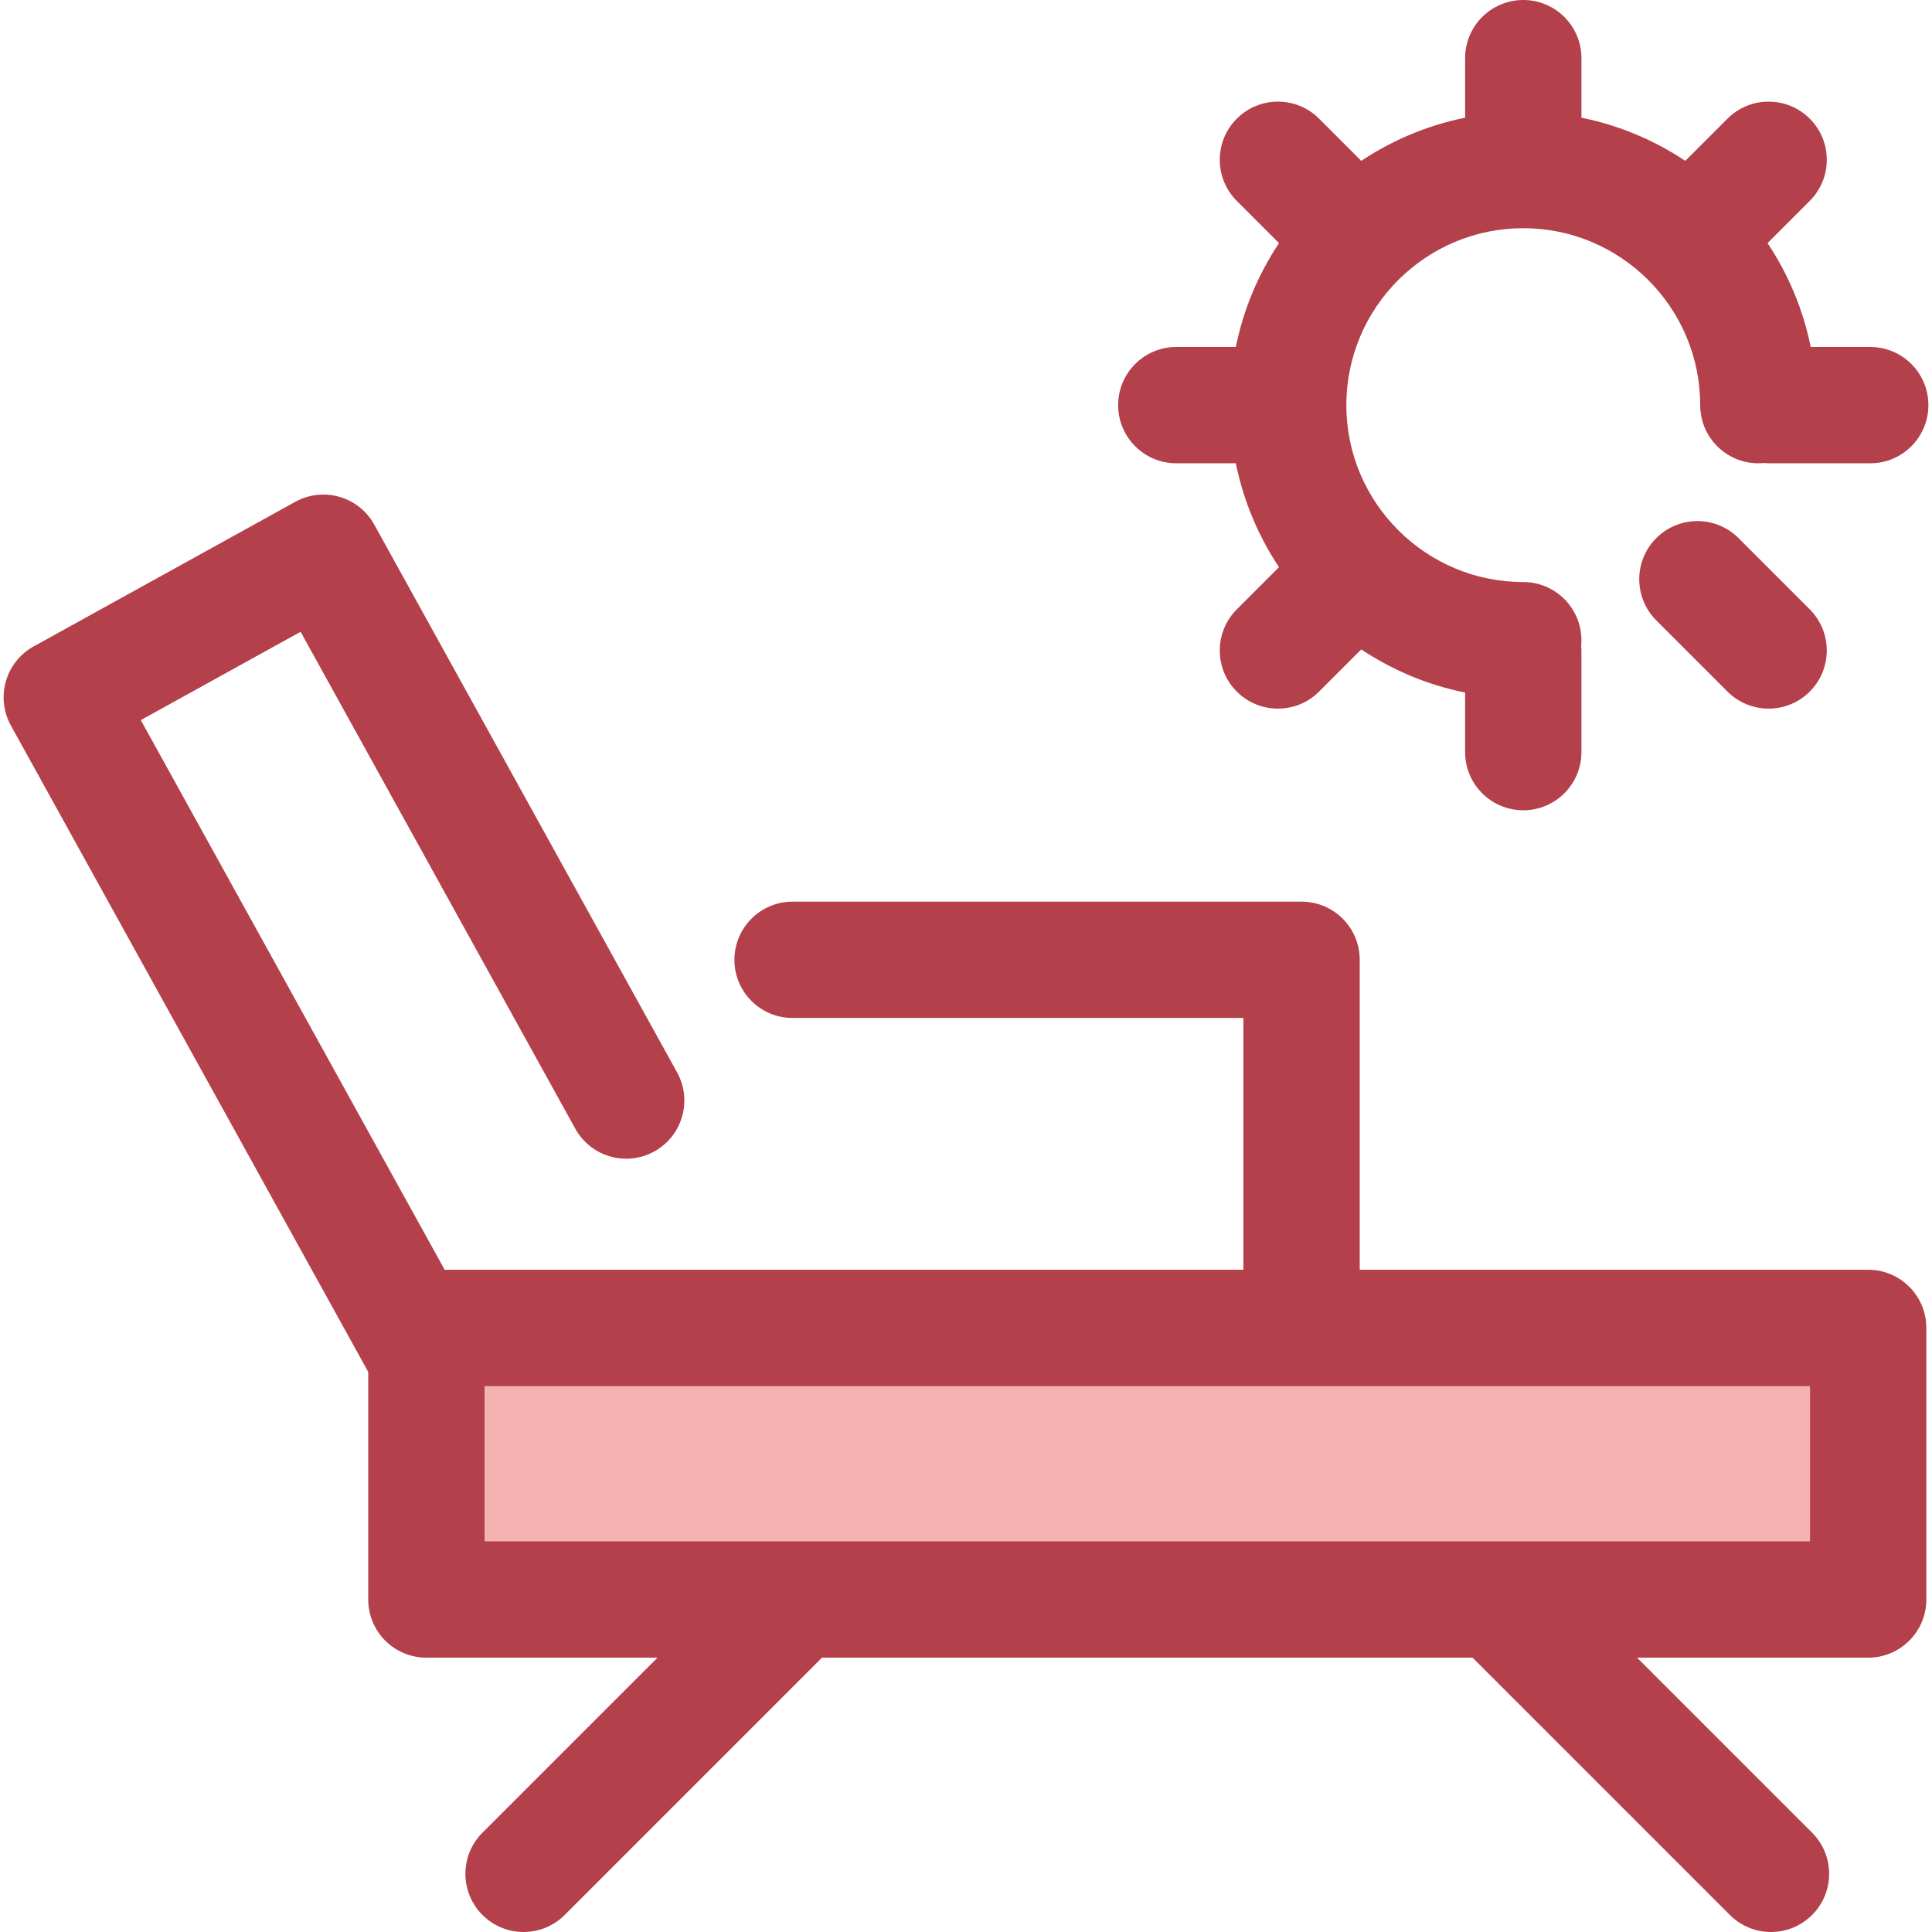
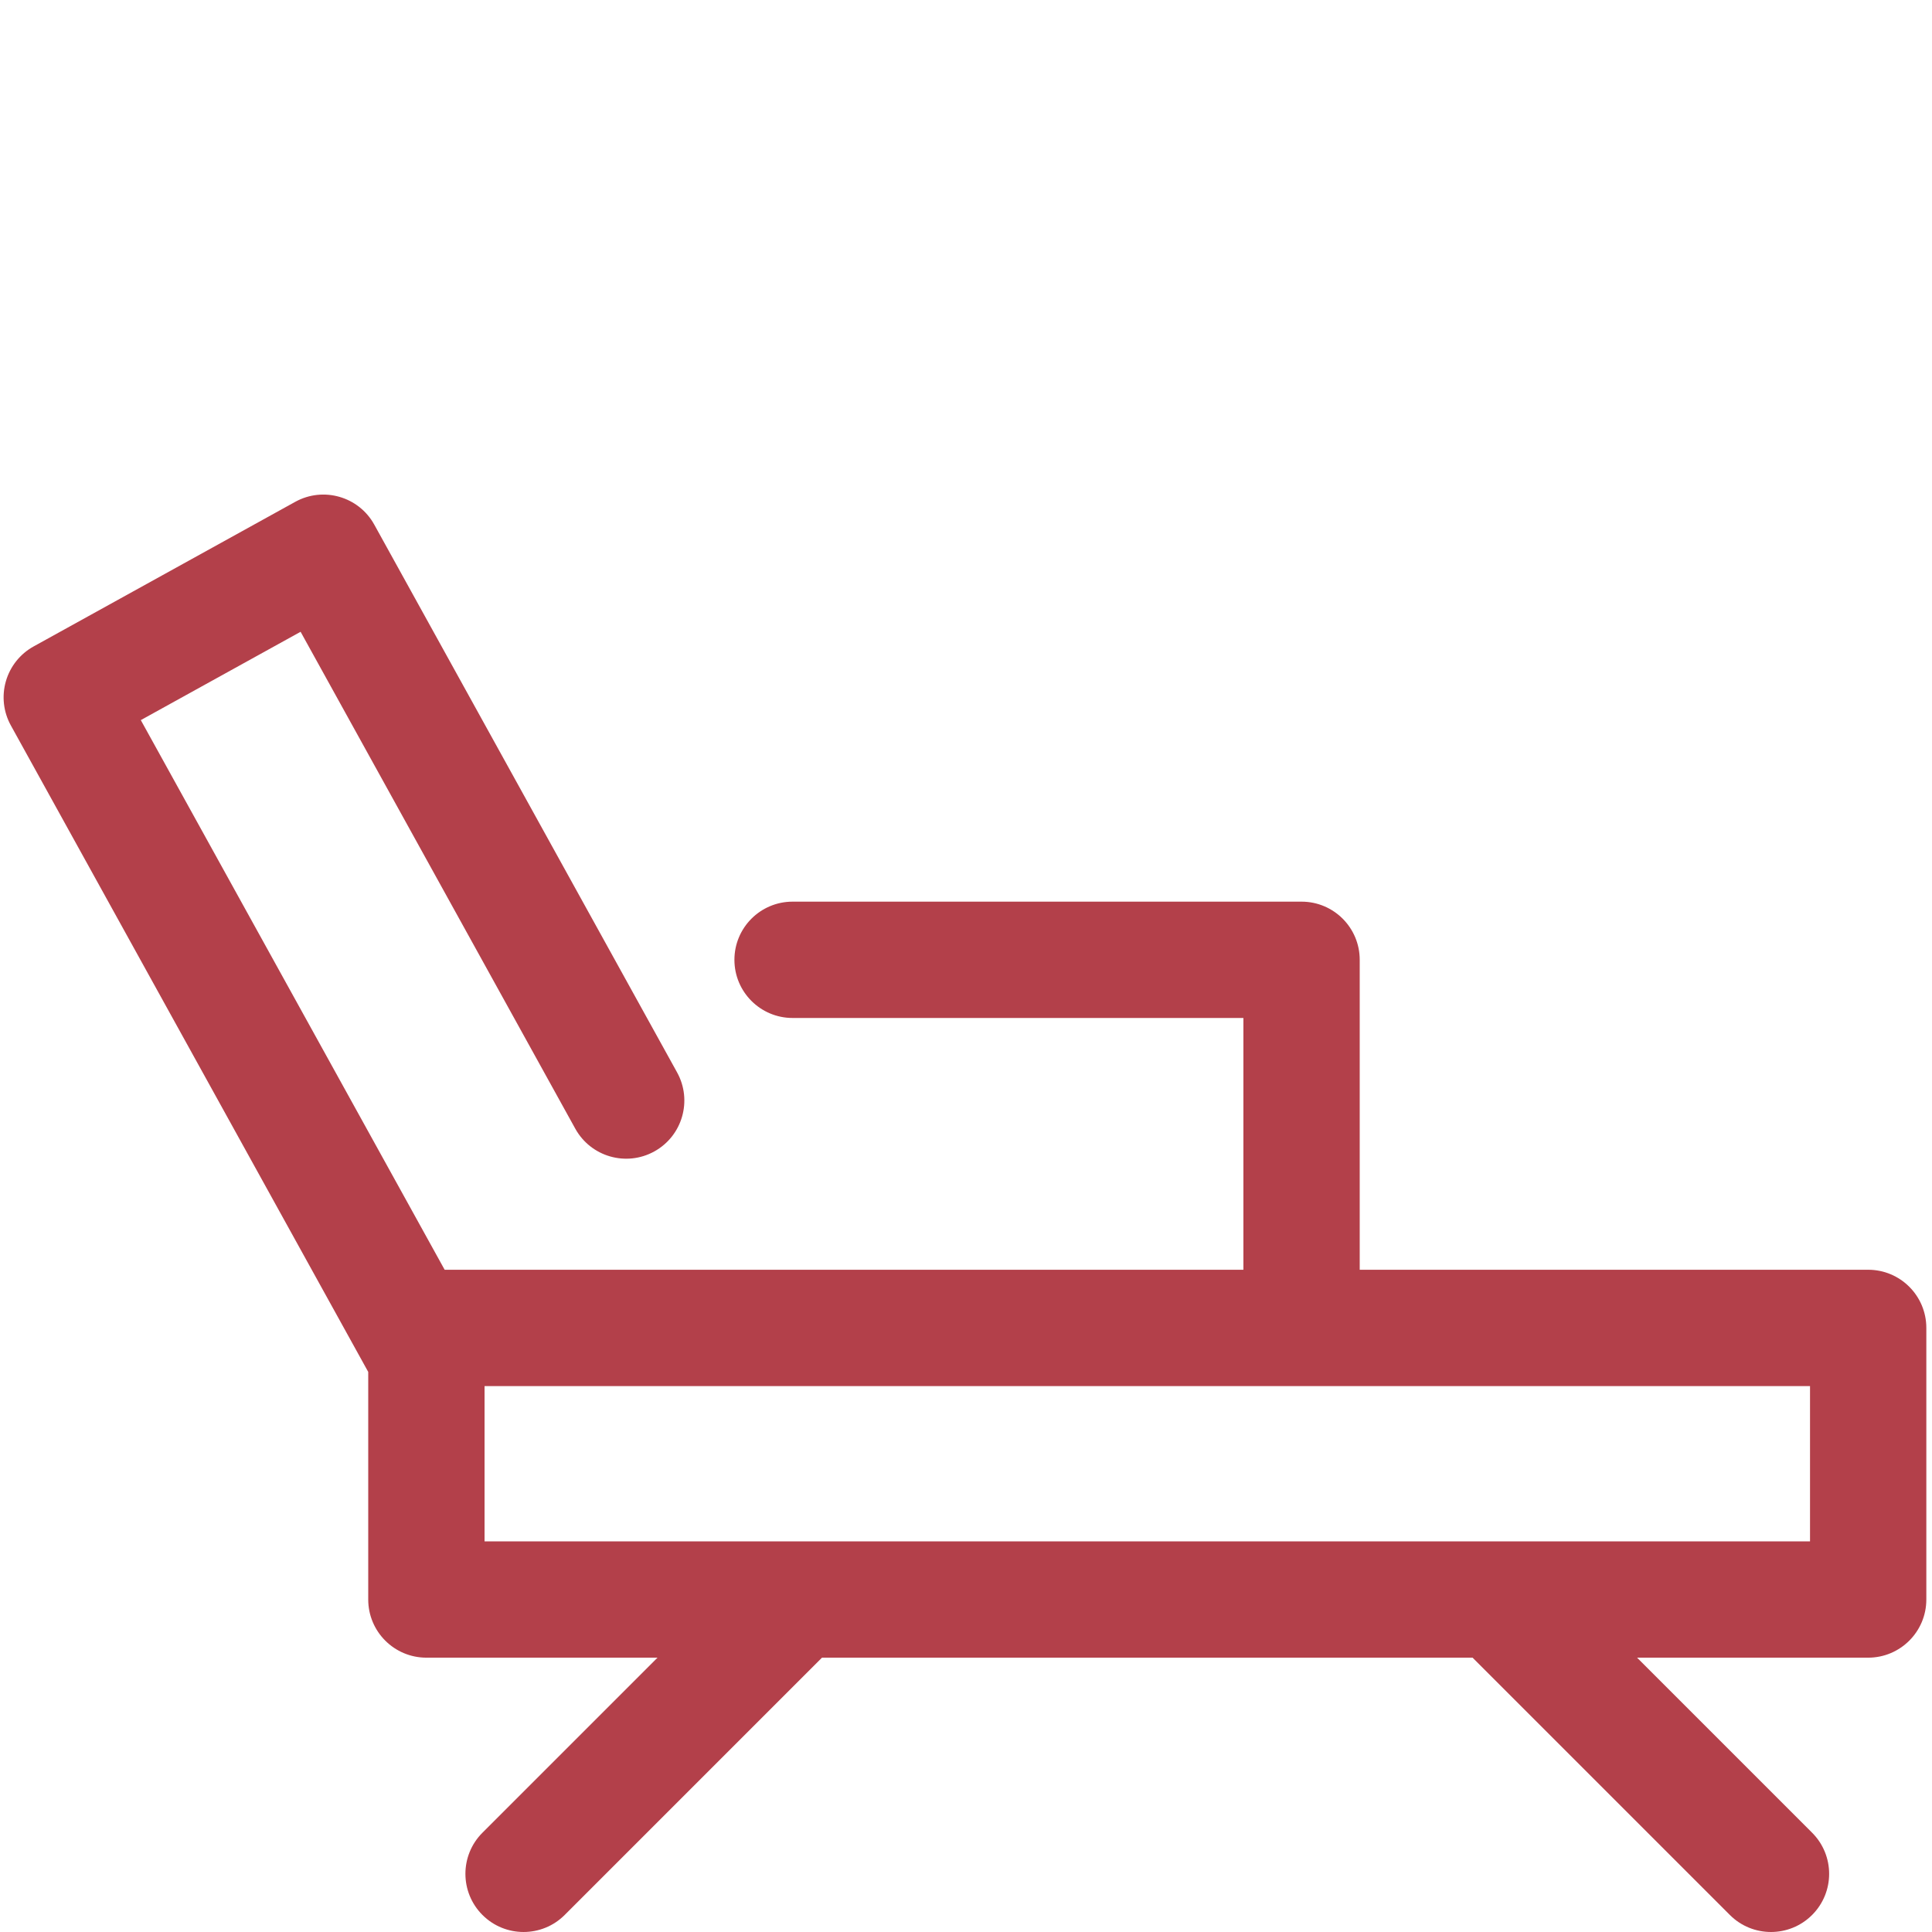
<svg xmlns="http://www.w3.org/2000/svg" version="1.1" id="Layer_1" viewBox="0 0 512 512" xml:space="preserve">
-   <rect x="112.992" y="351.917" style="fill:#F4B2B0;" width="382.095" height="71.979" />
  <g>
    <path style="fill:#B3404A;" d="M495.087,336.498H360.339v-82.137c0-8.512-6.902-15.413-15.413-15.413H210.042   c-8.511,0-15.413,6.9-15.413,15.413c0,8.512,6.902,15.413,15.413,15.413h119.471v66.724H117.836L37.315,190.836l42.346-23.409   l72.794,131.682c4.12,7.45,13.498,10.151,20.946,6.033c7.45-4.118,10.151-13.495,6.033-20.946L99.182,139.025   c-4.118-7.45-13.497-10.146-20.946-6.033l-69.324,38.32c-3.577,1.977-6.222,5.296-7.353,9.223   c-1.131,3.929-0.657,8.146,1.321,11.721l94.704,171.319v60.311c0,8.512,6.902,15.413,15.413,15.413h61.245l-46.387,46.387   c-6.019,6.019-6.019,15.778,0,21.798c3.01,3.01,6.954,4.514,10.898,4.514s7.888-1.504,10.898-4.514l68.186-68.185h172.409   l68.186,68.185c3.01,3.01,6.954,4.514,10.898,4.514s7.888-1.504,10.898-4.514c6.019-6.019,6.019-15.778,0-21.798L433.84,439.3   h61.245c8.511,0,15.413-6.9,15.413-15.413v-71.979C510.499,343.398,503.598,336.498,495.087,336.498z M479.674,408.476H128.411   v-41.153h351.263V408.476z" />
-     <path style="fill:#B3404A;" d="M495.635,91.95h-15.778c-2.021-10.001-5.972-19.307-11.439-27.524l11.183-11.183   c6.019-6.019,6.019-15.778,0-21.798c-6.02-6.019-15.776-6.019-21.798,0L446.62,42.628c-8.216-5.468-17.523-9.419-27.524-11.439   V15.413C419.096,6.9,412.194,0,403.684,0s-15.413,6.9-15.413,15.413v15.778c-10.001,2.021-19.307,5.971-27.524,11.439   l-11.183-11.183c-6.02-6.019-15.776-6.019-21.798,0c-6.019,6.019-6.019,15.778,0,21.798l11.183,11.183   c-5.467,8.216-9.419,17.523-11.439,27.524h-15.778c-8.511,0-15.413,6.9-15.413,15.413s6.902,15.413,15.413,15.413h15.778   c2.021,10.001,5.971,19.307,11.439,27.524l-11.183,11.183c-6.019,6.019-6.019,15.778,0,21.798c3.01,3.01,6.954,4.514,10.898,4.514   c3.944,0,7.888-1.504,10.898-4.514l11.183-11.183c8.216,5.468,17.523,9.419,27.524,11.439v15.778   c0,8.512,6.902,15.413,15.413,15.413s15.413-6.9,15.413-15.413v-26.695c0-0.499-0.028-0.991-0.074-1.478   c0.046-0.487,0.074-0.979,0.074-1.478c0-8.512-6.902-15.413-15.413-15.413c-25.853,0-46.888-21.034-46.888-46.888   s21.034-46.888,46.888-46.888s46.888,21.034,46.888,46.888c0,8.512,6.902,15.413,15.413,15.413c0.499,0,0.993-0.028,1.478-0.074   c0.487,0.046,0.979,0.074,1.478,0.074h26.692c8.511,0,15.413-6.9,15.413-15.413S504.148,91.95,495.635,91.95z" />
-     <path style="fill:#B3404A;" d="M460.729,142.608c-6.02-6.019-15.776-6.019-21.798,0c-6.019,6.019-6.019,15.778,0,21.798   l18.874,18.874c3.01,3.01,6.954,4.514,10.898,4.514s7.888-1.504,10.898-4.514c6.019-6.019,6.019-15.778,0-21.798L460.729,142.608z" />
  </g>
</svg>